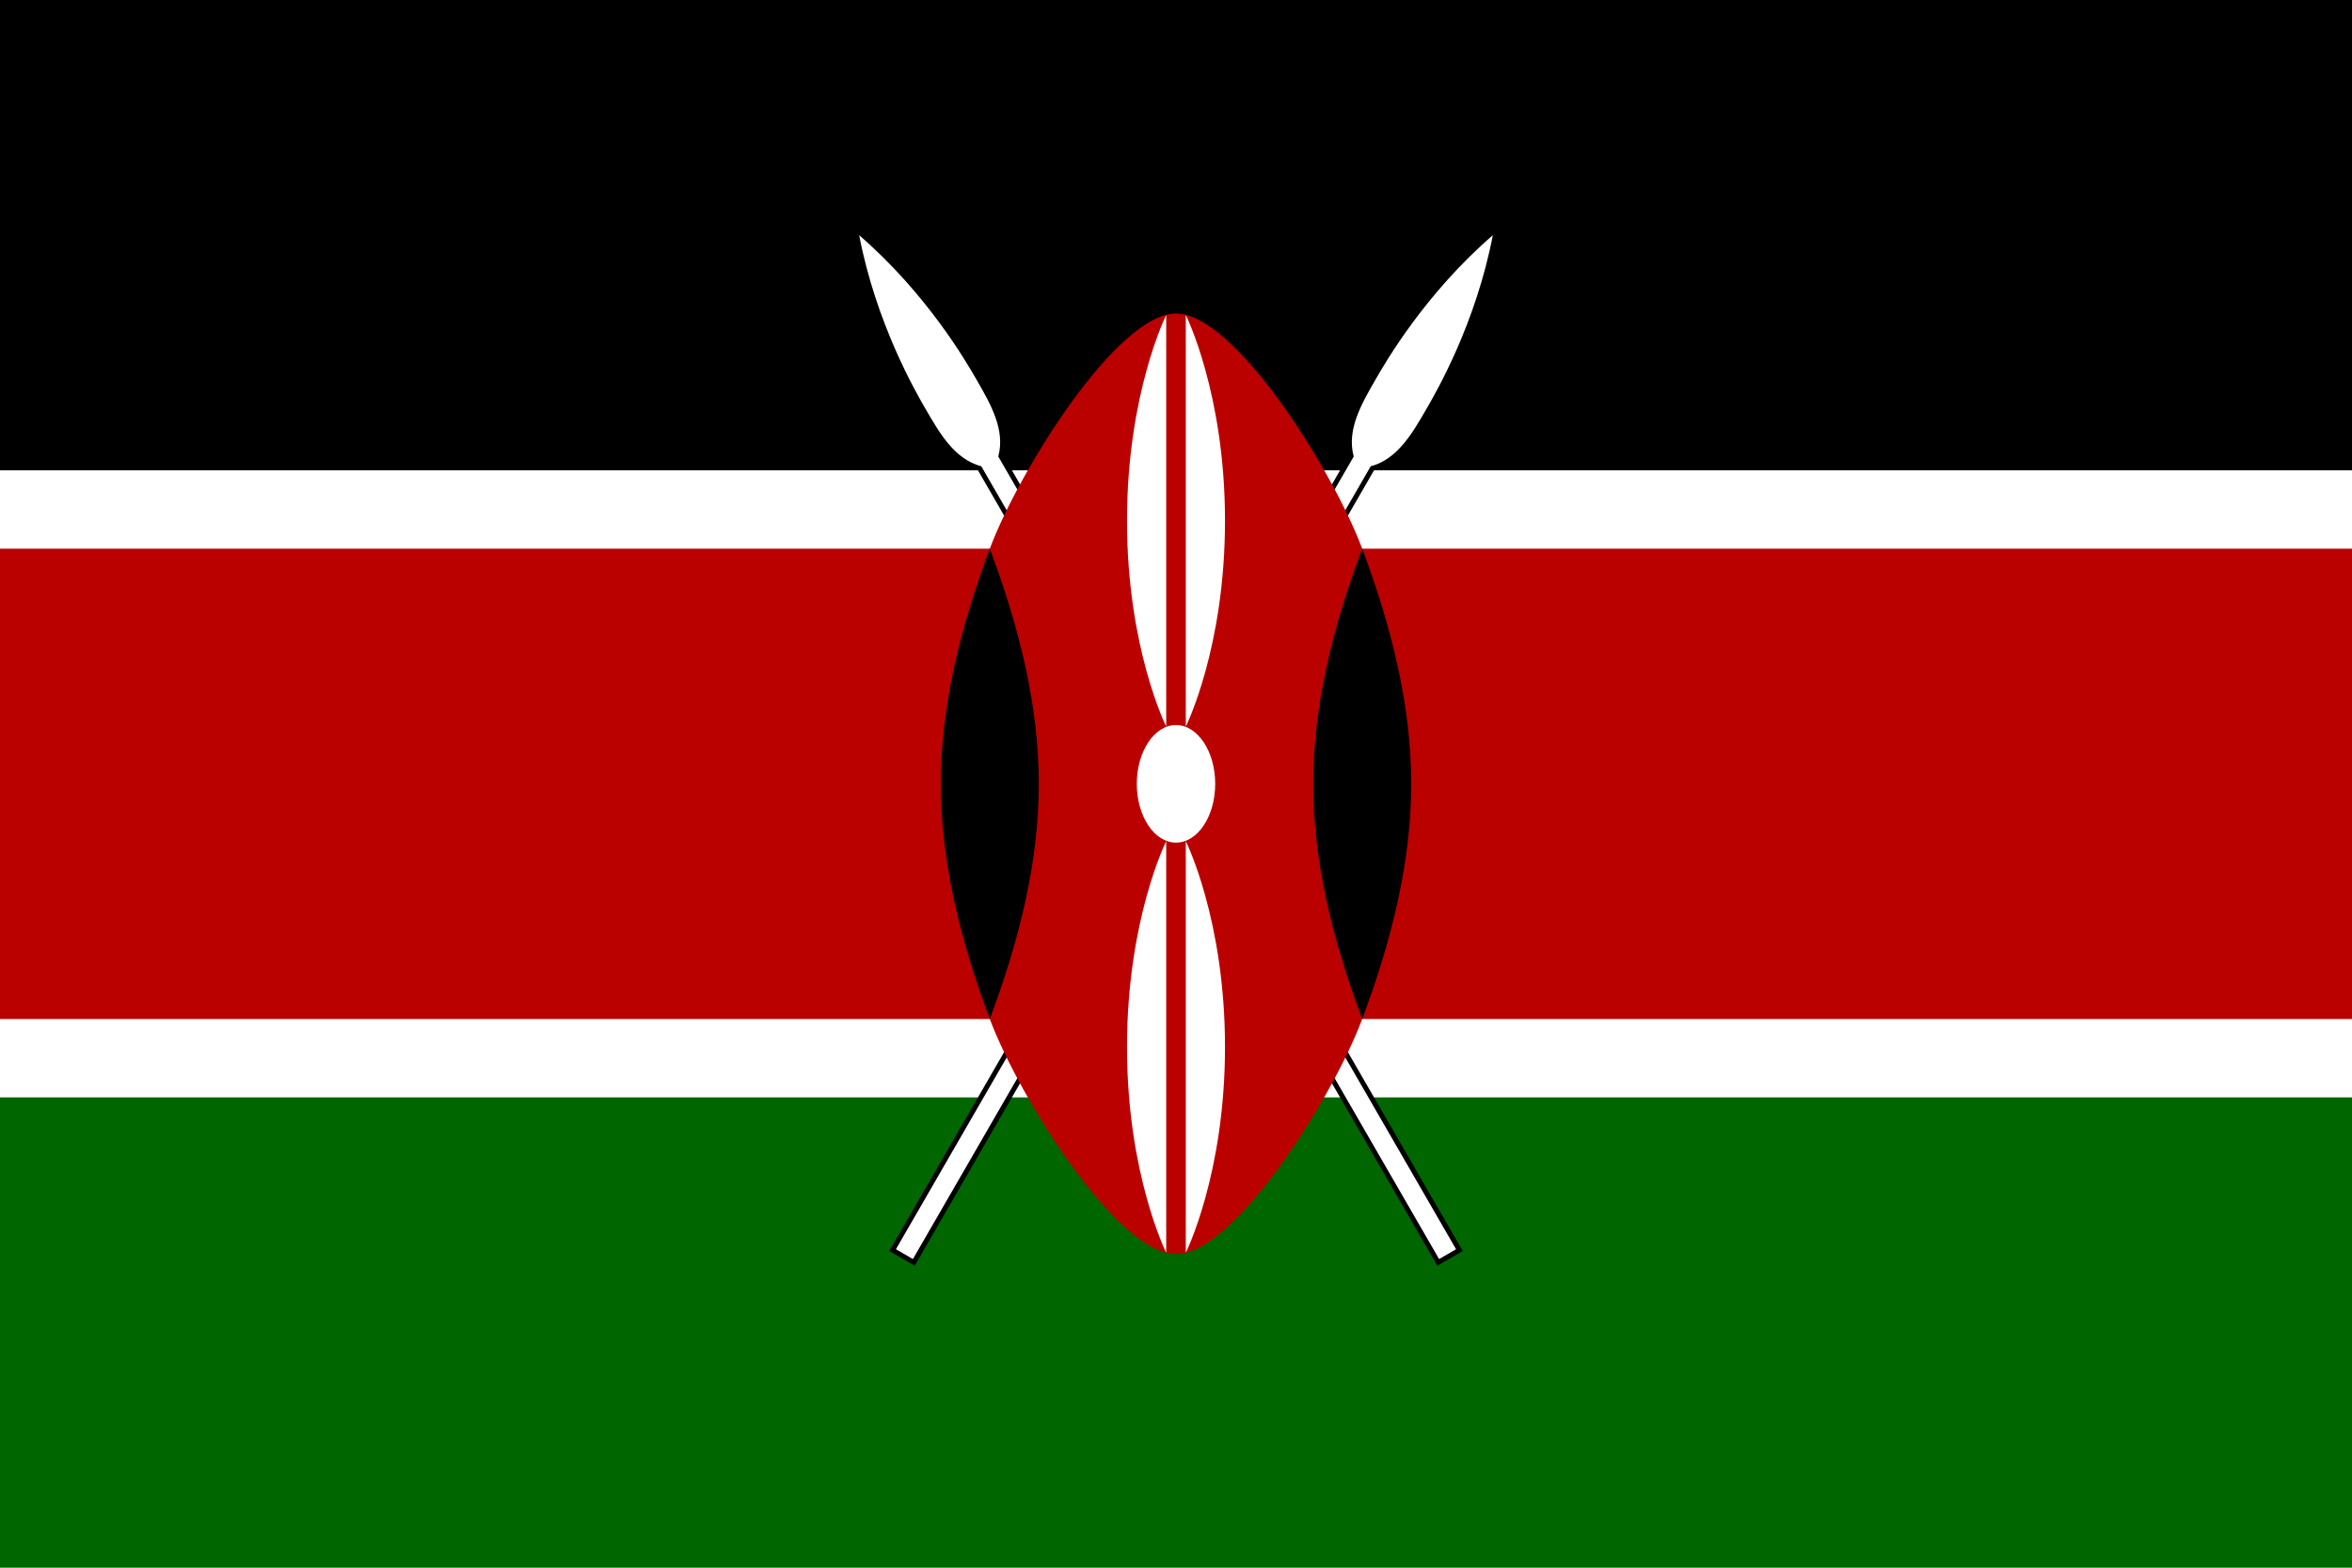
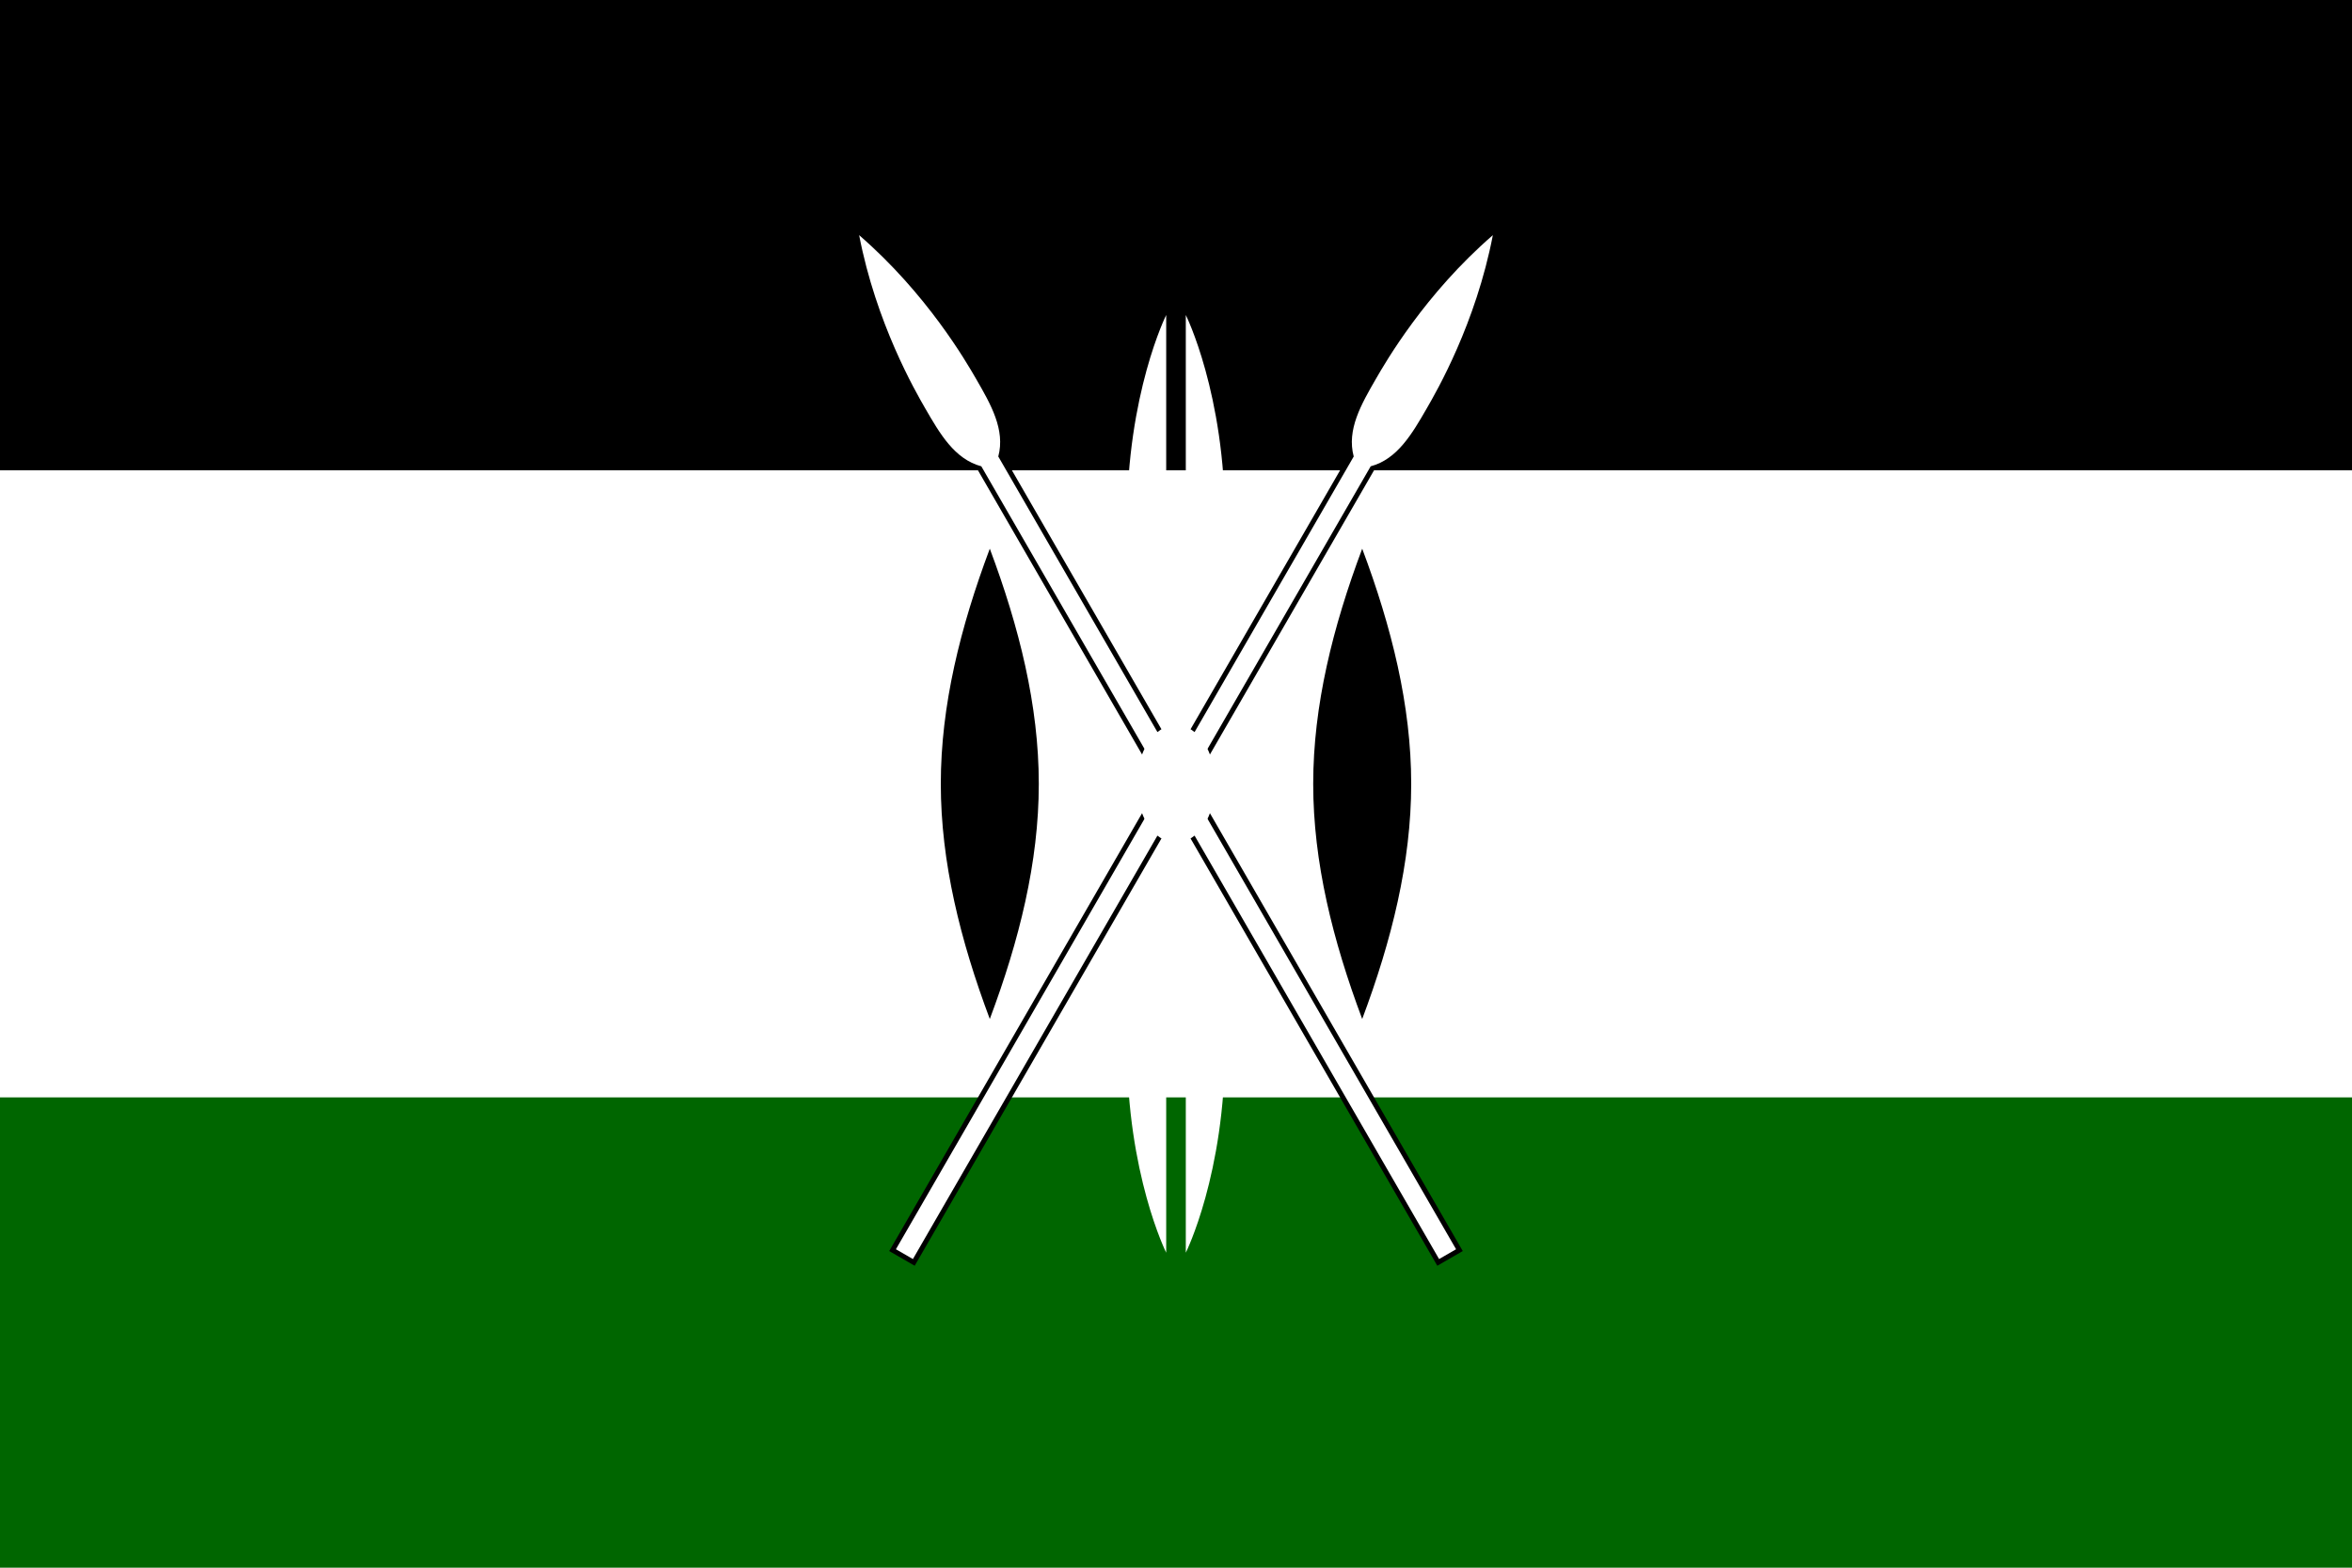
<svg xmlns="http://www.w3.org/2000/svg" version="1.1" id="flag" x="0px" y="0px" viewBox="0 0 900 600" style="enable-background:new 0 0 900 600;" xml:space="preserve">
  <style type="text/css">
	.st0{fill:#FFFFFF;}
	.st1{fill:#006600;}
	.st2{stroke:#000000;stroke-width:3.75;stroke-miterlimit:37.5;}
	.st3{fill:#BB0000;}
</style>
  <path id="white" class="st0" d="M0,0h900v600H0V0z" />
  <path id="black" d="M0,0h900v180H0V0z" />
  <path id="green" class="st1" d="M0,420h900v180H0V420z" />
  <g id="shield">
    <g id="spears">
      <g id="right-to-left">
        <path id="right-to-left-outline" class="st2" d="M557.171,478.126l-6.495,3.75l-175.174-303.41     c-10.245-2.745-15.87-12.488-21.495-22.231c-3.75-6.495-18.75-32.476-25.25-66.235c25.986,22.509,40.986,48.49,44.736,54.985     c5.625,9.743,11.25,19.486,8.505,29.731L557.171,478.126z" />
        <path id="right-to-left-background" class="st0" d="M557.171,478.126l-6.495,3.75l-175.174-303.41     c-10.245-2.745-15.87-12.488-21.495-22.231c-3.75-6.495-18.75-32.476-25.25-66.235c25.986,22.509,40.986,48.49,44.736,54.985     c5.625,9.743,11.25,19.486,8.505,29.731L557.171,478.126z" />
      </g>
      <g id="left-to-right">
        <path id="left-to-right-outline" class="st2" d="M342.829,478.126l6.495,3.75l175.174-303.41     c10.245-2.745,15.87-12.488,21.495-22.231c3.75-6.495,18.75-32.476,25.25-66.235c-25.986,22.509-40.986,48.49-44.736,54.985     c-5.625,9.743-11.25,19.486-8.505,29.731L342.829,478.126z" />
        <path id="left-to-right-background" class="st0" d="M342.829,478.126l6.495,3.75l175.174-303.41     c10.245-2.745,15.87-12.488,21.495-22.231c3.75-6.495,18.75-32.476,25.25-66.235c-25.986,22.509-40.986,48.49-44.736,54.985     c-5.625,9.743-11.25,19.486-8.505,29.731L342.829,478.126z" />
      </g>
    </g>
-     <path id="red" class="st3" d="M0,210v180h378.75C390,420,427.5,480,450,480s60-60,71.25-90H900V210H521.25   C510,180,472.5,120,450,120s-60,60-71.25,90H0z" />
    <path id="black-elements" d="M521.25,390C532.5,360,540,330,540,300s-7.5-60-18.75-90c-11.25,30-18.75,60-18.75,90   S510,360,521.25,390 M378.75,390C367.5,360,360,330,360,300s7.5-60,18.75-90c11.25,30,18.75,60,18.75,90S390,360,378.75,390" />
    <path id="white-elements" class="st0" d="M450,277.5c8.284,0,15,10.074,15,22.5s-6.716,22.5-15,22.5s-15-10.074-15-22.5   S441.716,277.5,450,277.5z M453.75,321.938c0,0,15,30,15,78.75s-15,78.75-15,78.75V321.938z M446.25,278.062c0,0-15-30-15-78.75   s15-78.75,15-78.75V278.062z M446.25,321.938c0,0-15,30-15,78.75s15,78.75,15,78.75V321.938z M453.75,278.062c0,0,15-30,15-78.75   s-15-78.75-15-78.75V278.062z" />
  </g>
</svg>